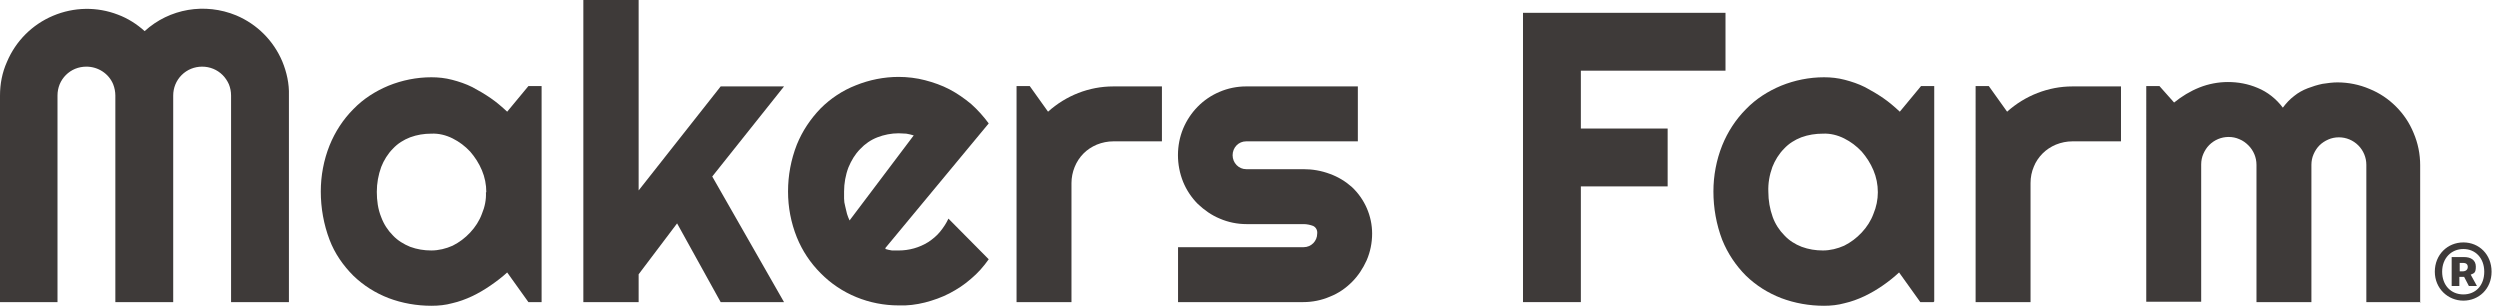
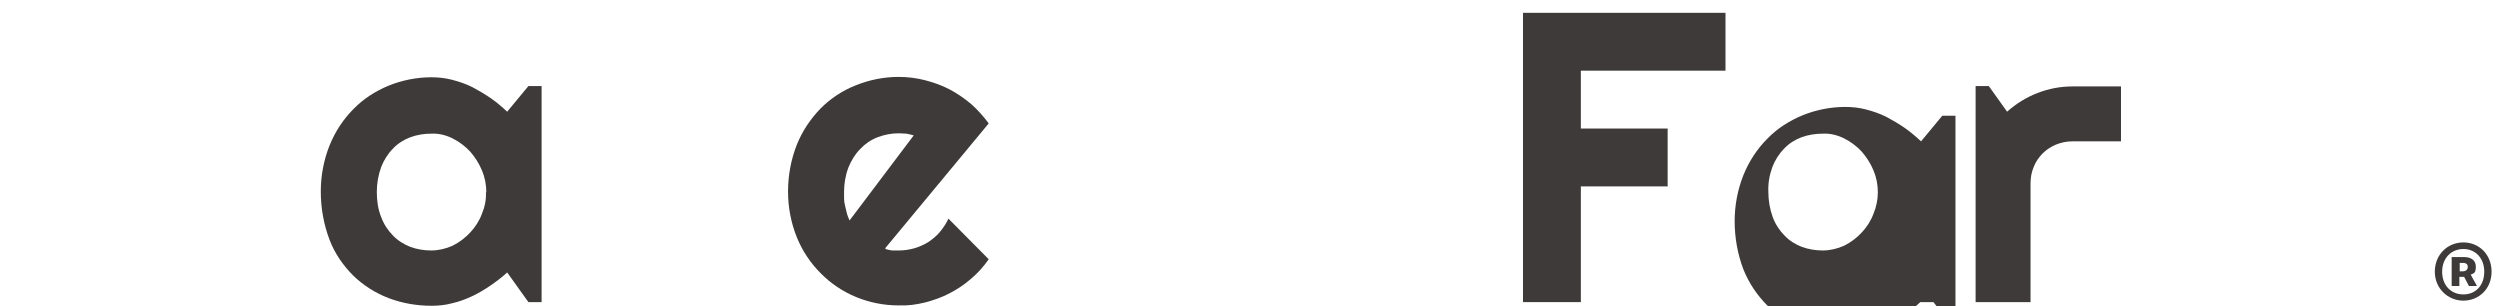
<svg xmlns="http://www.w3.org/2000/svg" id="_レイヤー_1" data-name="レイヤー_1" version="1.1" viewBox="0 0 682.7 83.6">
  <defs>
    <style>
      .st0 {
        fill: #3e3a39;
      }
    </style>
  </defs>
-   <path class="st0" d="M78.9,82.5h-15.8V26.1c0-1.1-.2-2.1-.6-3.1-.4-.9-1-1.8-1.7-2.5-1.5-1.5-3.5-2.3-5.6-2.3-2.1,0-4.1.8-5.6,2.3-1.5,1.5-2.3,3.5-2.3,5.6v56.4h-15.8V26.1c0-1-.2-2.1-.6-3.1-1.2-2.9-4.1-4.8-7.3-4.8-1.1,0-2.1.2-3.1.6-1.9.8-3.4,2.3-4.2,4.2-.4,1-.6,2-.6,3.1v56.4H0V26.1c0-3.2.6-6.3,1.9-9.2,2.4-5.7,6.9-10.2,12.6-12.6,5.7-2.4,12-2.5,17.7-.3,2.7,1,5.2,2.6,7.3,4.5,6.8-6.2,16.5-7.8,25-4.3,5.7,2.4,10.2,6.9,12.6,12.6,1.2,2.9,1.9,6.1,1.8,9.2v56.4Z" />
  <path class="st0" d="M147.9,82.5h-3.6l-5.8-8.1c-1.4,1.3-3,2.5-4.6,3.6-1.6,1.1-3.3,2.1-5,2.9-1.7.8-3.6,1.5-5.4,1.9-1.8.5-3.7.7-5.7.7-4,0-8-.7-11.7-2.1-3.6-1.4-6.8-3.4-9.6-6.1-2.8-2.8-5.1-6.1-6.5-9.8-1.6-4.2-2.4-8.7-2.4-13.2,0-4.3.8-8.6,2.4-12.6,1.5-3.7,3.7-7.1,6.5-9.9,2.7-2.8,6-4.9,9.6-6.4,3.7-1.5,7.7-2.3,11.7-2.3,1.9,0,3.8.2,5.7.7,1.9.5,3.7,1.1,5.5,2,1.7.9,3.4,1.9,5,3,1.6,1.1,3.1,2.4,4.5,3.7l5.8-7h3.6v58.9ZM132.8,52.5c0-2.1-.4-4.1-1.2-6-.8-1.9-1.9-3.6-3.2-5.1-1.4-1.5-3-2.7-4.8-3.6-1.8-.9-3.8-1.4-5.8-1.3-2,0-3.9.3-5.8,1-1.8.7-3.4,1.7-4.7,3.1-1.4,1.4-2.5,3.2-3.2,5-.8,2.2-1.2,4.5-1.2,6.8,0,2.3.3,4.7,1.2,6.9.7,1.9,1.8,3.6,3.2,5,1.3,1.4,3,2.4,4.7,3.1,1.9.7,3.8,1,5.8,1,2,0,4-.5,5.8-1.3,1.8-.9,3.4-2.1,4.8-3.6,1.4-1.5,2.5-3.2,3.2-5.1.8-1.9,1.2-3.9,1.1-5.9h0Z" />
-   <path class="st0" d="M174.5,82.5h-15.2V0h15.1v52l22.4-28.4h17.3l-19.6,24.6,19.6,34.3h-17.3l-11.9-21.5-10.5,13.9v7.6Z" />
  <path class="st0" d="M241.8,68c.6.2,1.2.3,1.8.4.6,0,1.2,0,1.8,0,2.9,0,5.7-.8,8.1-2.3,1.2-.8,2.3-1.7,3.2-2.8.9-1.1,1.7-2.3,2.3-3.6l11,11.1c-1.4,2-3,3.8-4.8,5.3-1.8,1.6-3.8,2.9-5.9,4-2.1,1.1-4.4,1.9-6.7,2.5-2.4.6-4.8.9-7.2.8-8,0-15.7-3.1-21.3-8.8-2.8-2.8-5-6.1-6.5-9.8-1.6-4-2.4-8.2-2.4-12.5,0-4.4.8-8.7,2.4-12.8,1.5-3.7,3.7-7,6.5-9.9,2.7-2.7,6-4.9,9.6-6.3,3.7-1.5,7.7-2.3,11.7-2.3,2.4,0,4.9.3,7.2.9,2.3.6,4.6,1.4,6.7,2.5,2.1,1.1,4.1,2.5,5.9,4,1.8,1.6,3.4,3.4,4.8,5.3l-28.2,34ZM249.6,37c-.7-.2-1.4-.4-2.1-.5-.7,0-1.4-.1-2.1-.1-2,0-4,.4-5.8,1.1-1.8.7-3.4,1.8-4.7,3.2-1.4,1.4-2.4,3.1-3.2,5-.8,2.1-1.2,4.4-1.2,6.6,0,.5,0,1.2,0,1.9s.1,1.4.3,2.1.3,1.4.5,2.1c.2.6.4,1.2.7,1.8l17.5-23.2Z" />
-   <path class="st0" d="M292.6,82.5h-15V23.5h3.6l5,7c4.9-4.4,11.2-6.9,17.8-6.9h13.3v15h-13.3c-1.5,0-3,.3-4.5.9-1.4.6-2.6,1.4-3.6,2.4-2.1,2.1-3.3,5.1-3.3,8.1v32.5Z" />
-   <path class="st0" d="M356,82.5h-34.3v-15h34.3c2.1,0,3.7-1.7,3.7-3.7.1-.9-.3-1.7-1.1-2.1-.8-.3-1.7-.5-2.6-.5h-15.6c-2.5,0-5-.5-7.3-1.5-2.2-.9-4.2-2.3-6-4-1.7-1.7-3.1-3.8-4-6-1.9-4.7-1.9-10,0-14.6,1.9-4.5,5.4-8.1,9.9-10,2.3-1,4.8-1.5,7.3-1.5h30.5v15h-30.5c-2.1,0-3.7,1.7-3.7,3.8,0,1,.4,2,1.1,2.7.7.7,1.6,1.1,2.6,1.1h15.6c2.5,0,4.9.4,7.3,1.3,2.2.8,4.2,2,6,3.6,3.5,3.3,5.5,7.9,5.5,12.7,0,2.5-.5,5-1.5,7.3-1,2.2-2.3,4.2-4,5.9-1.7,1.7-3.7,3.1-6,4-2.3,1-4.8,1.5-7.3,1.5Z" />
  <path class="st0" d="M431.7,82.5h-15.8V3.5h55.3v15.8h-39.5v15.8h23.7v15.8h-23.7v31.6Z" />
-   <path class="st0" d="M528,82.5h-3.6l-5.8-8.1c-1.4,1.3-2.9,2.5-4.5,3.6-1.6,1.1-3.3,2.1-5,2.9-1.7.8-3.6,1.5-5.4,1.9-1.8.5-3.7.7-5.6.7-4,0-8-.7-11.7-2.1-3.6-1.4-6.8-3.4-9.6-6.1-2.8-2.8-5-6.1-6.5-9.8-1.6-4.2-2.4-8.7-2.4-13.2,0-4.3.8-8.6,2.4-12.6,1.5-3.7,3.7-7.1,6.5-9.9,2.7-2.8,6-4.9,9.6-6.4,3.7-1.5,7.7-2.3,11.7-2.3,1.9,0,3.8.2,5.7.7,1.9.5,3.7,1.1,5.5,2,1.7.9,3.4,1.9,5,3,1.6,1.1,3.1,2.4,4.5,3.7l5.8-7h3.6v58.8ZM512.8,52.5c0-2.1-.4-4.1-1.2-6-.8-1.9-1.9-3.6-3.2-5.1-1.4-1.5-3-2.7-4.8-3.6-1.8-.9-3.8-1.4-5.8-1.3-2,0-4,.3-5.9,1-1.8.7-3.4,1.7-4.7,3.1-1.4,1.4-2.5,3.2-3.2,5-.8,2.2-1.2,4.5-1.1,6.8,0,2.3.4,4.7,1.2,6.9.7,1.9,1.8,3.6,3.2,5,1.3,1.4,2.9,2.4,4.7,3.1,1.9.7,3.8,1,5.8,1,2,0,4-.5,5.8-1.3,1.8-.9,3.4-2.1,4.8-3.6,1.4-1.5,2.5-3.2,3.2-5.1.8-1.9,1.2-3.9,1.2-5.9h0Z" />
+   <path class="st0" d="M528,82.5h-3.6c-1.4,1.3-2.9,2.5-4.5,3.6-1.6,1.1-3.3,2.1-5,2.9-1.7.8-3.6,1.5-5.4,1.9-1.8.5-3.7.7-5.6.7-4,0-8-.7-11.7-2.1-3.6-1.4-6.8-3.4-9.6-6.1-2.8-2.8-5-6.1-6.5-9.8-1.6-4.2-2.4-8.7-2.4-13.2,0-4.3.8-8.6,2.4-12.6,1.5-3.7,3.7-7.1,6.5-9.9,2.7-2.8,6-4.9,9.6-6.4,3.7-1.5,7.7-2.3,11.7-2.3,1.9,0,3.8.2,5.7.7,1.9.5,3.7,1.1,5.5,2,1.7.9,3.4,1.9,5,3,1.6,1.1,3.1,2.4,4.5,3.7l5.8-7h3.6v58.8ZM512.8,52.5c0-2.1-.4-4.1-1.2-6-.8-1.9-1.9-3.6-3.2-5.1-1.4-1.5-3-2.7-4.8-3.6-1.8-.9-3.8-1.4-5.8-1.3-2,0-4,.3-5.9,1-1.8.7-3.4,1.7-4.7,3.1-1.4,1.4-2.5,3.2-3.2,5-.8,2.2-1.2,4.5-1.1,6.8,0,2.3.4,4.7,1.2,6.9.7,1.9,1.8,3.6,3.2,5,1.3,1.4,2.9,2.4,4.7,3.1,1.9.7,3.8,1,5.8,1,2,0,4-.5,5.8-1.3,1.8-.9,3.4-2.1,4.8-3.6,1.4-1.5,2.5-3.2,3.2-5.1.8-1.9,1.2-3.9,1.2-5.9h0Z" />
  <path class="st0" d="M554.5,82.5h-15V23.5h3.6l5,7c4.9-4.4,11.3-6.9,17.8-6.9h13.3v15h-13.3c-1.5,0-3,.3-4.5.9-1.4.6-2.6,1.4-3.6,2.4-1,1-1.9,2.3-2.4,3.6-.6,1.4-.9,2.9-.9,4.5v32.5Z" />
-   <path class="st0" d="M661.2,82.5h-15v-37.5c0-2-.8-3.9-2.2-5.3-1.4-1.4-3.3-2.2-5.3-2.2-1,0-2,.2-2.9.6-.9.4-1.7.9-2.4,1.6-.7.7-1.2,1.5-1.6,2.4-.4.9-.6,1.9-.6,2.9v37.5h-15v-37.5c0-2-.8-3.9-2.2-5.3-.7-.7-1.5-1.3-2.5-1.7-.9-.4-1.9-.6-2.9-.6-2,0-3.9.8-5.3,2.2-.7.7-1.2,1.5-1.6,2.4-.4.9-.6,1.9-.6,2.9v37.5h-15V23.5h3.6l4,4.5c2.1-1.7,4.4-3.1,6.9-4.1,2.5-1,5.2-1.5,7.8-1.5,2.8,0,5.5.5,8.1,1.6,2.7,1.1,5.1,3,6.9,5.4.9-1.2,1.9-2.3,3.1-3.2,1.1-.9,2.4-1.6,3.7-2.1,1.3-.5,2.6-.9,4-1.2,1.4-.2,2.7-.4,4.1-.4,3,0,6,.6,8.8,1.8,2.7,1.1,5.1,2.7,7.2,4.8,2.1,2.1,3.7,4.5,4.8,7.2,1.2,2.8,1.8,5.8,1.8,8.8v37.5Z" />
  <path class="st0" d="M664.9,74.2c0-4.7,3.5-8,7.8-8s7.7,3.3,7.7,8-3.5,7.9-7.7,7.9-7.8-3.3-7.8-7.9ZM678.4,74.2c0-3.7-2.4-6.2-5.7-6.2s-5.8,2.5-5.8,6.2,2.4,6.2,5.8,6.2,5.7-2.5,5.7-6.2ZM669.5,70.2h3.4c1.8,0,3.2.8,3.2,2.6s-.5,1.8-1.4,2.2l1.7,3.1h-2.2l-1.3-2.5h-1.3v2.5h-2.1v-7.9ZM672.5,74.1c.9,0,1.4-.5,1.4-1.2s-.4-1.1-1.3-1.1h-.9v2.3h.8Z" />
</svg>